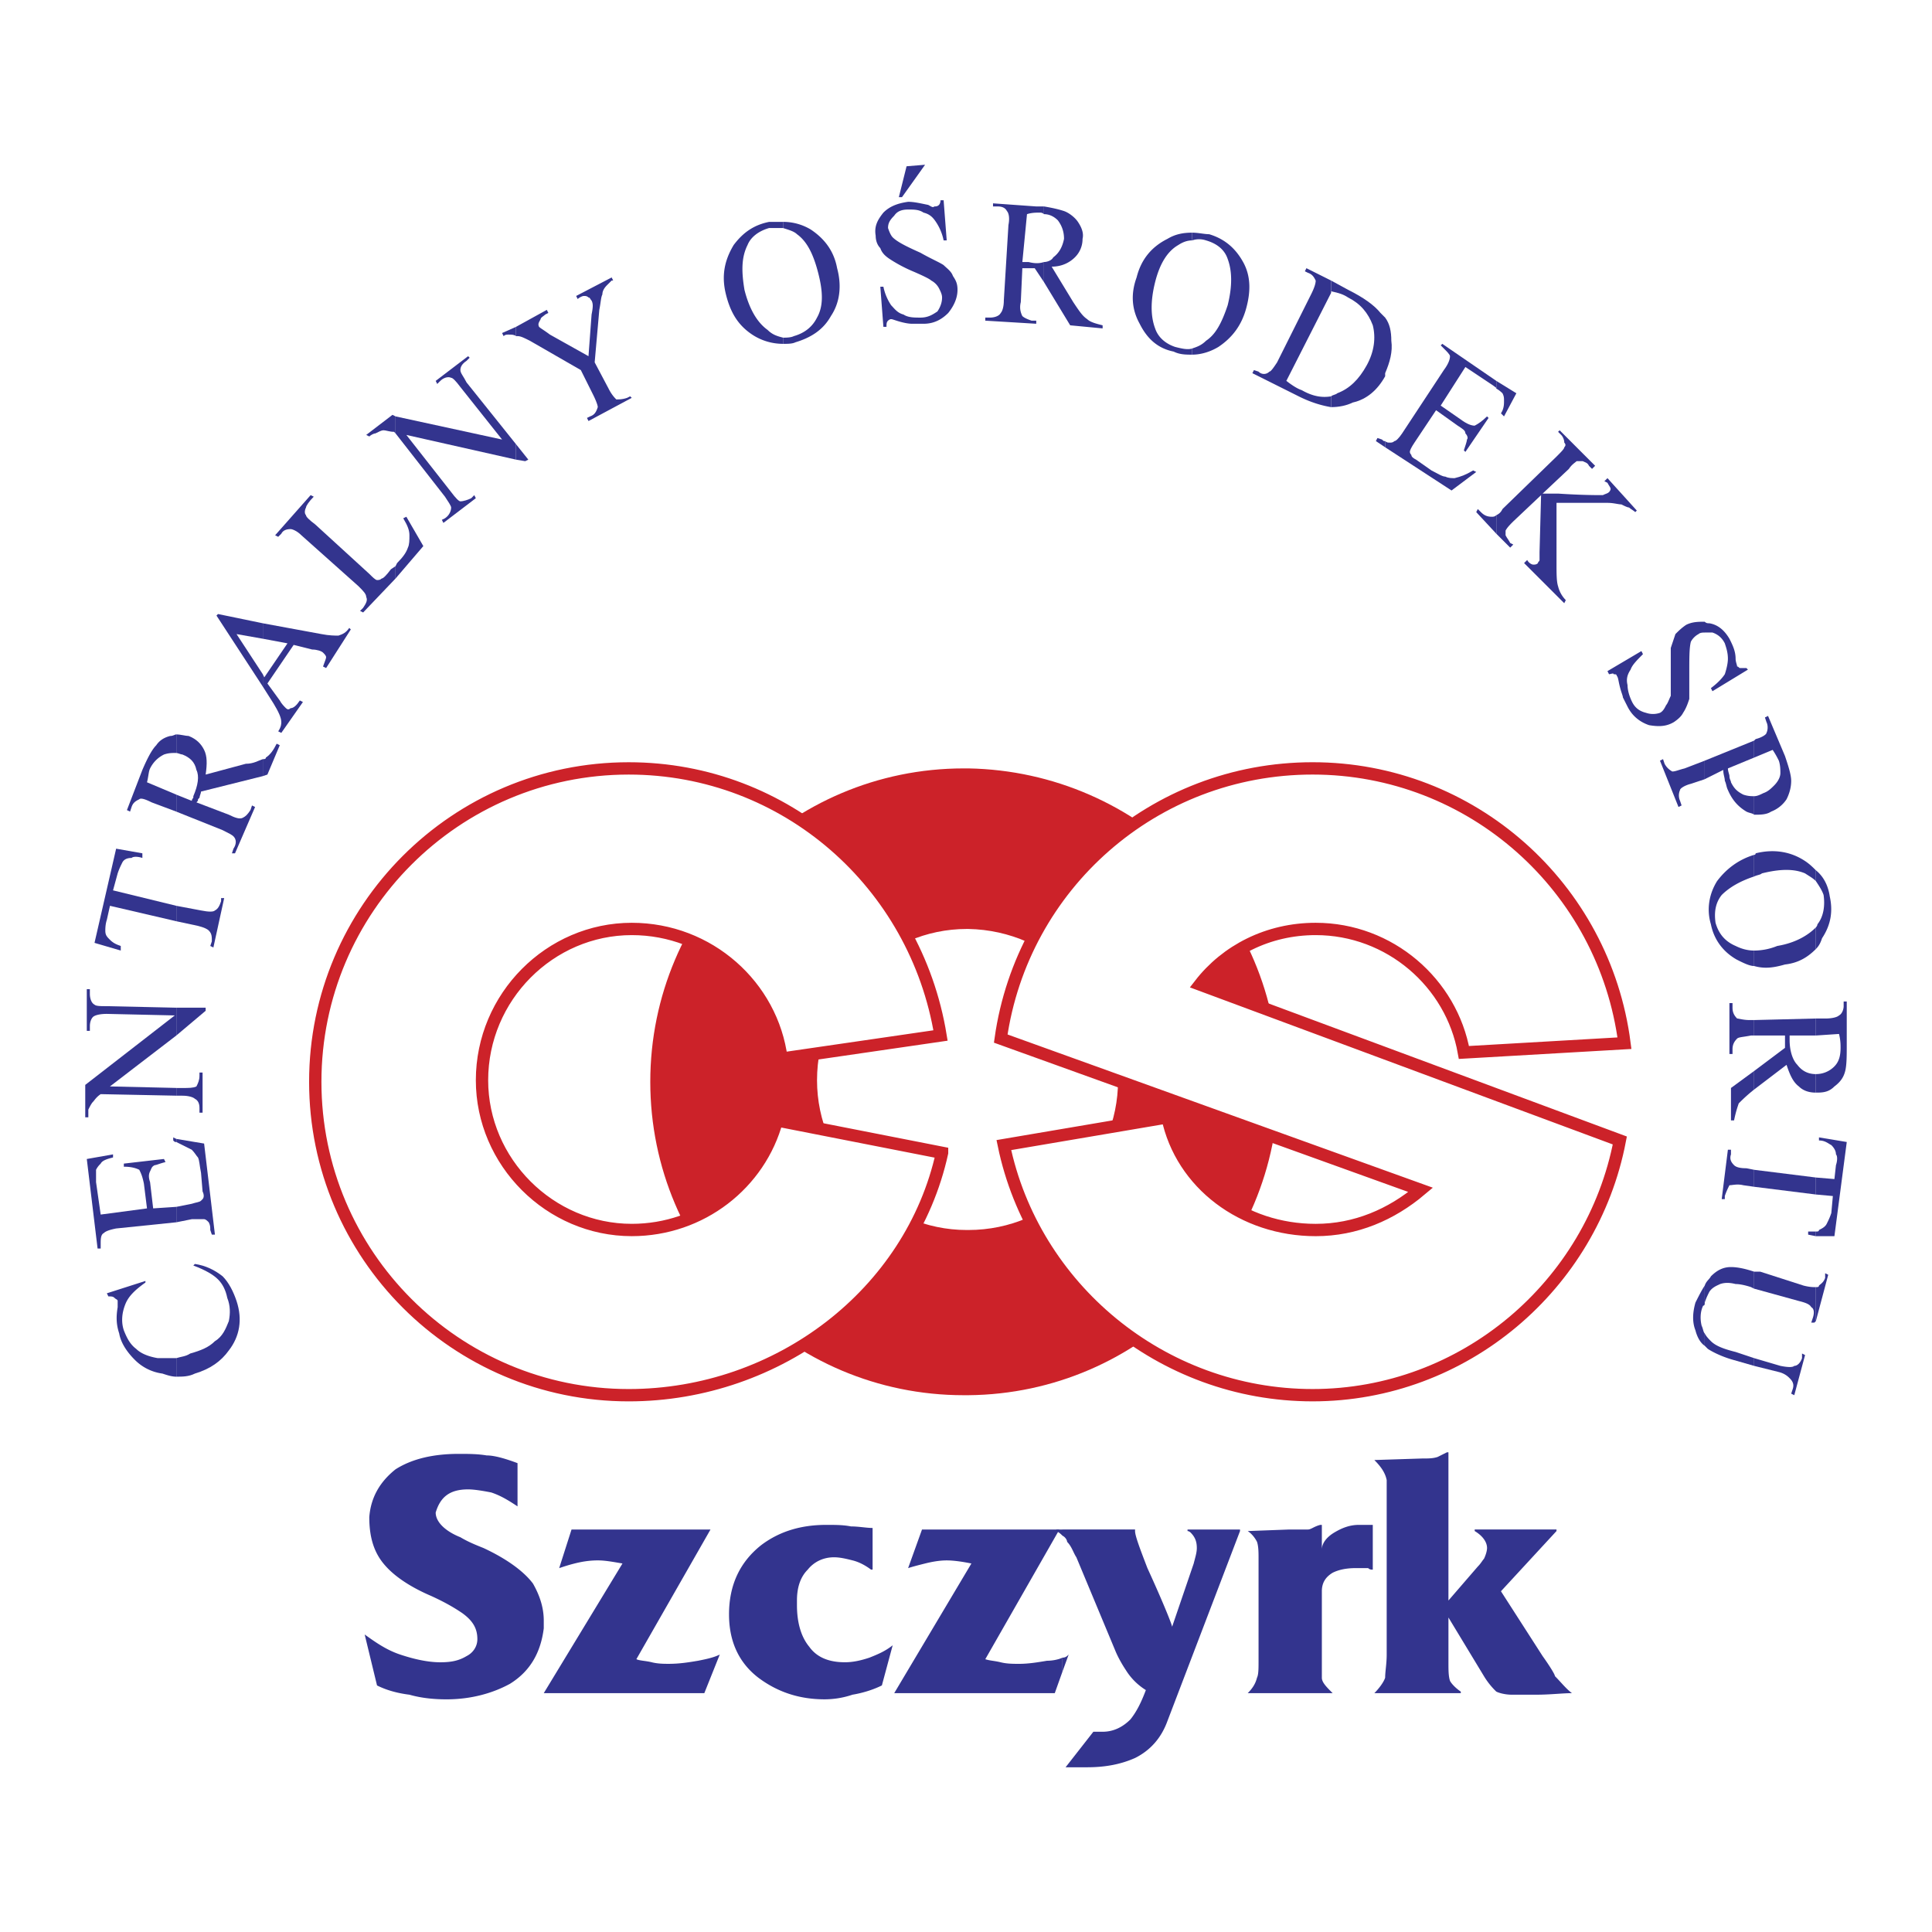
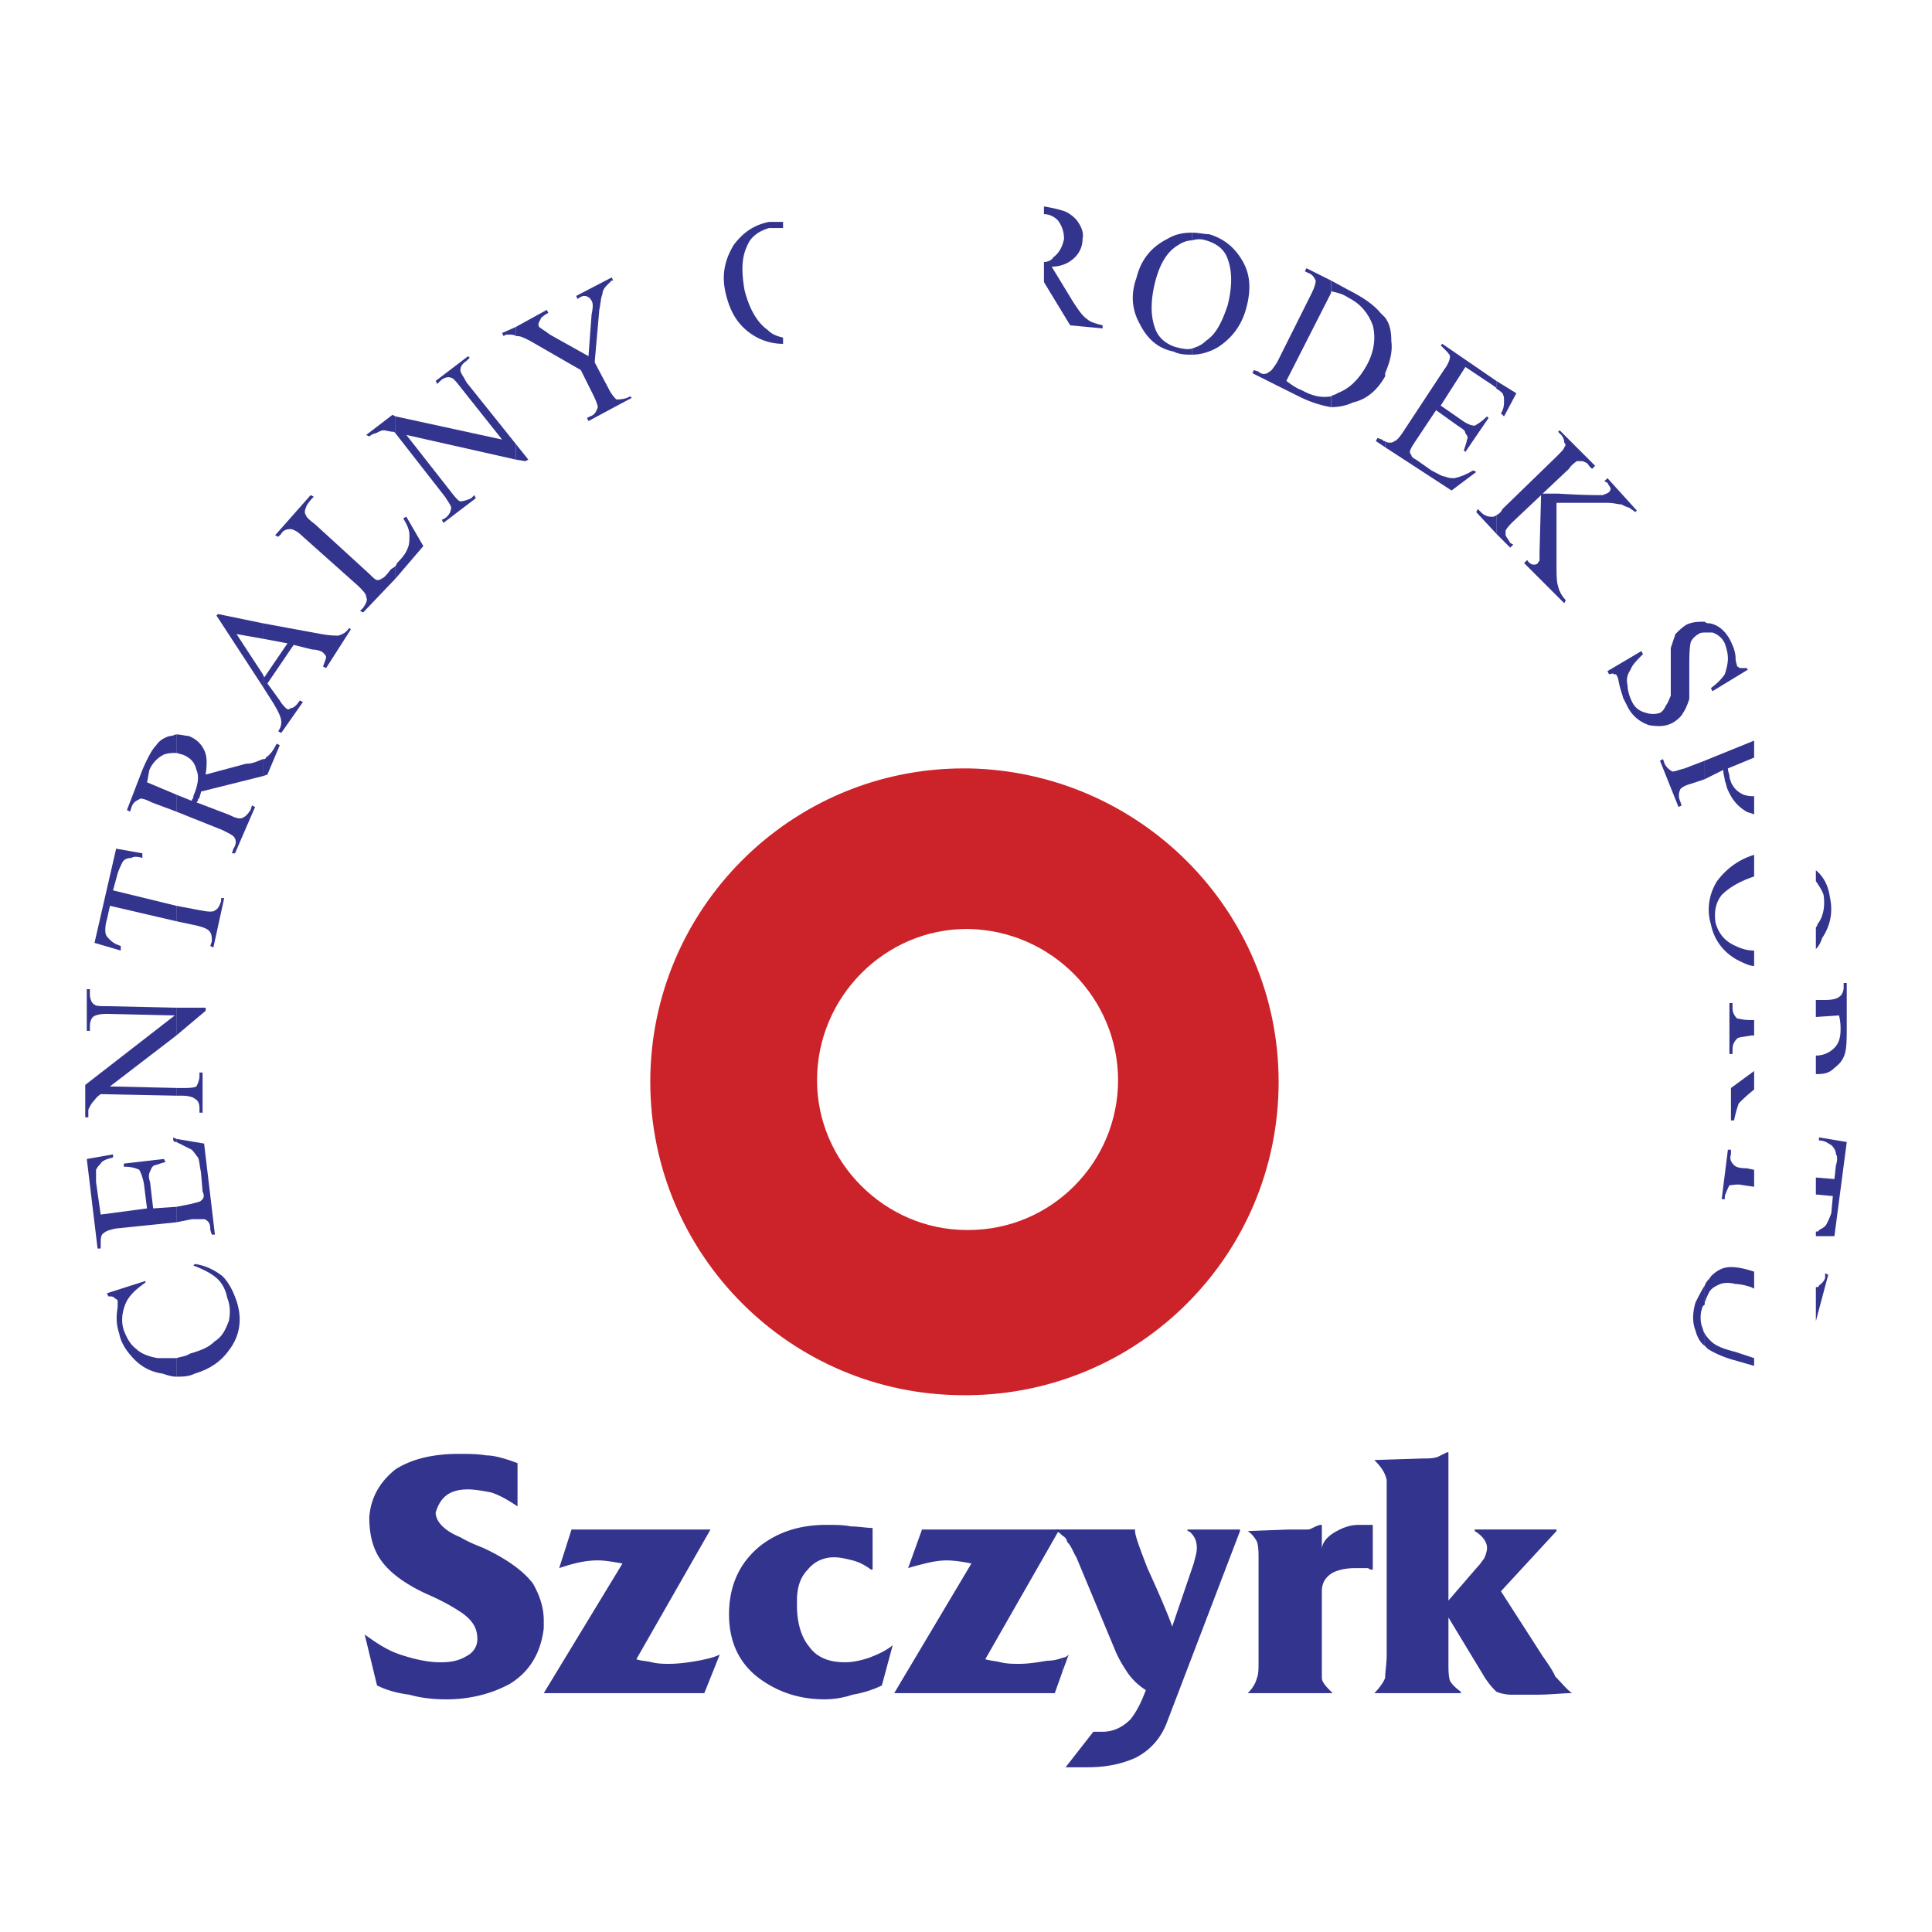
<svg xmlns="http://www.w3.org/2000/svg" width="2500" height="2500" viewBox="0 0 192.756 192.756">
  <g fill-rule="evenodd" clip-rule="evenodd">
-     <path fill="#fff" d="M0 0h192.756v192.756H0V0z" />
    <path d="M96.612 76.664h-.464c-17.251 0-31.269 14.016-31.269 31.268 0 17.251 14.017 31.268 31.269 31.268h.464c17.095-.155 30.957-14.017 30.957-31.268-.001-17.097-13.862-30.96-30.957-31.268zm0 46.054h-.154c-8.166 0-14.943-6.777-14.943-14.94 0-8.317 6.778-15.095 14.943-15.095h.154c8.314.155 14.937 6.932 14.937 15.095s-6.623 14.94-14.937 14.94z" fill="#cc2229" />
-     <path d="M93.991 115.017C90.91 129.034 77.664 139.2 62.723 139.2c-17.25 0-31.269-14.017-31.269-31.268s14.019-31.268 31.269-31.268c15.71 0 28.649 11.552 31.113 26.647l-15.865 2.309c-.924-7.238-7.236-12.938-14.94-12.938-8.164 0-14.941 6.777-14.941 15.095 0 8.163 6.777 14.94 14.941 14.94 6.931 0 12.785-4.621 14.481-10.935l16.479 3.235zM116.479 111.475l-16.326 2.771c2.928 14.171 15.713 24.953 30.805 24.953 15.096 0 27.879-10.937 30.652-25.414l-41.896-15.558c2.621-3.389 6.777-5.545 11.553-5.545 7.395 0 13.555 5.391 14.787 12.323l16.018-.925c-2.002-15.557-15.248-27.417-31.113-27.417S102 88.369 99.844 103.618l41.896 15.095c-2.928 2.464-6.471 4.005-10.475 4.005-7.24 0-13.4-4.621-14.786-11.243z" fill="#fff" stroke="#cc2229" stroke-width="1.23" stroke-miterlimit="2.613" />
-     <path d="M181.17 128.417v3.389l1.232-4.621-.307-.154v.463c-.154.463-.463.615-.617.77.001.153-.154.153-.308.153zM181.17 122.871v.463h1.85l1.232-9.396-2.773-.462v.309c.617 0 .924.307 1.232.461.309.308.463.616.463.925.154.153.154.615 0 1.078l-.154 1.386-1.85-.154v1.694l1.695.154-.154 1.694c-.152.462-.309.771-.461 1.078-.154.309-.463.463-.771.616 0 .154-.155.154-.309.154zM181.17 107.161v1.848h.154c.771 0 1.234-.153 1.695-.614.617-.463.924-.925 1.078-1.541s.154-1.54.154-2.772v-4.16h-.309v.463c0 .309-.154.771-.463.925-.152.153-.615.308-1.385.308h-.926v1.695l2.311-.155c.156.616.156 1.079.156 1.387 0 .771-.156 1.386-.617 1.849a2.55 2.55 0 0 1-1.848.767zM181.17 92.529v2.156c.309-.308.463-.616.617-1.079.924-1.386 1.078-2.771.771-4.158-.156-1.08-.617-2.002-1.389-2.619v1.078c.309.461.617.925.771 1.386.154 1.078 0 2.156-.617 2.927.001.155-.153.309-.153.309z" fill="#33348e" />
-     <path d="M181.17 87.908V86.83c-.307-.308-.615-.616-1.078-.924-1.385-.924-3.08-1.233-4.928-.771 0 0 0 .154-.154.154v2.157c.309-.155.615-.155.771-.308 1.848-.463 3.232-.463 4.311 0 .463.308.771.462 1.078.77zM181.17 94.685v-2.156c-.77.77-2.002 1.54-3.85 1.848a6.175 6.175 0 0 1-2.311.461v1.541c1.078.309 2.002.154 3.08-.152 1.388-.156 2.311-.772 3.081-1.542zM181.17 103.312v-1.695l-6.16.154v1.541h3.08v1.232l-3.08 2.311v1.849l3.234-2.465c.309.924.617 1.694 1.232 2.157.465.461 1.078.614 1.693.614v-1.848c-.77 0-1.383-.308-1.848-.924-.461-.462-.77-1.387-.77-2.465v-.154-.307h2.619zM181.17 119.175v-1.695l-6.16-.769v1.694l6.16.77zM181.17 123.334v-.463h-.77v.309l.77.154zM181.17 131.806v-3.389c-.307 0-.615 0-1.229-.154l-4.316-1.387h-.615v1.694l4.467 1.232c.615.153 1.078.309 1.232.616.309.154.309.617.154 1.078l-.154.462h.309l.152-.152zM175.01 135.502v.771l2.465.616c.615.153.924.462 1.078.616.309.309.461.616.309 1.078l-.154.461.307.155 1.078-4.005-.305-.154v.462c-.156.463-.465.771-.773.771-.152.154-.615.154-1.385 0l-2.62-.771zM175.01 79.436v1.848c.615 0 1.232 0 1.693-.309a3.225 3.225 0 0 0 1.541-1.231c.309-.616.463-1.232.463-1.849s-.309-1.54-.617-2.464l-1.693-4.004-.309.154.154.462c.154.308.154.77 0 1.078 0 .155-.461.463-1.078.616l-.154.154v1.694l1.85-.769c.307.462.461.769.615 1.077.154.463.154.925.154 1.233 0 .461-.309.924-.617 1.233-.309.308-.615.615-1.078.77-.309.152-.616.307-.924.307z" fill="#33348e" />
+     <path d="M181.17 128.417v3.389l1.232-4.621-.307-.154v.463c-.154.463-.463.615-.617.77.001.153-.154.153-.308.153zM181.17 122.871v.463h1.85l1.232-9.396-2.773-.462v.309c.617 0 .924.307 1.232.461.309.308.463.616.463.925.154.153.154.615 0 1.078l-.154 1.386-1.85-.154v1.694l1.695.154-.154 1.694c-.152.462-.309.771-.461 1.078-.154.309-.463.463-.771.616 0 .154-.155.154-.309.154zM181.17 107.161h.154c.771 0 1.234-.153 1.695-.614.617-.463.924-.925 1.078-1.541s.154-1.54.154-2.772v-4.16h-.309v.463c0 .309-.154.771-.463.925-.152.153-.615.308-1.385.308h-.926v1.695l2.311-.155c.156.616.156 1.079.156 1.387 0 .771-.156 1.386-.617 1.849a2.55 2.55 0 0 1-1.848.767zM181.17 92.529v2.156c.309-.308.463-.616.617-1.079.924-1.386 1.078-2.771.771-4.158-.156-1.08-.617-2.002-1.389-2.619v1.078c.309.461.617.925.771 1.386.154 1.078 0 2.156-.617 2.927.001.155-.153.309-.153.309z" fill="#33348e" />
    <path d="M175.01 75.584V73.89l-4.928 2.002v1.849l1.848-.924c0 .462.154.77.154 1.078.152.309.152.616.309.925.461 1.078 1.08 1.694 1.848 2.155.307.155.615.155.77.309v-1.848c-.309 0-.617 0-1.078-.155-.617-.308-.924-.615-1.232-1.231 0-.154-.154-.308-.154-.616 0-.154-.152-.461-.152-.77l2.615-1.08zM175.01 87.446v-2.157c-1.537.463-2.773 1.386-3.697 2.619-.77 1.233-1.078 2.772-.615 4.313.307 1.54 1.232 2.772 2.617 3.542.617.308 1.232.616 1.695.616v-1.541c-.617 0-1.232-.153-1.848-.461-1.078-.462-1.695-1.233-2.002-2.311-.156-1.078 0-2.003.615-2.772.77-.77 1.848-1.386 3.235-1.848zM175.01 103.312v-1.541h-.463c-.615 0-1.074-.154-1.232-.154-.307-.308-.461-.616-.461-1.079v-.461h-.309v5.083h.309v-.462c0-.462.154-.771.461-1.079.158-.153.617-.153 1.387-.307h.308zM175.01 108.702v-1.849l-2.311 1.694v3.235h.309c.154-.771.307-1.233.465-1.694a16.32 16.32 0 0 1 1.537-1.386zM175.01 118.405v-1.694l-.77-.154c-.768 0-1.078-.154-1.232-.308-.309-.309-.463-.616-.309-1.078v-.463h-.307l-.617 4.93h.309v-.309c.152-.461.309-.77.461-1.078.309 0 .77-.154 1.387 0l1.078.154zM175.01 128.57v-1.694c-.924-.309-1.695-.461-2.311-.461-.77 0-1.387.308-2.002.924-.154.309-.463.462-.615.924v1.693c.152-.461.307-.769.461-1.077.309-.462.77-.616 1.078-.771.463-.152.924-.152 1.541 0 .461 0 1.078.154 1.539.309l.309.153zM175.01 136.272v-.771l-1.848-.616c-1.232-.308-2.002-.615-2.465-1.078-.154-.154-.463-.462-.615-.77v1.232c.152.154.307.308.307.308.463.308 1.387.77 2.465 1.078l2.156.617zM170.082 62.03v1.078h.77c.461.154.924.463 1.232 1.079.152.462.309.923.309 1.541 0 .462-.156 1.079-.309 1.54-.309.462-.771.925-1.387 1.386l.154.308 3.541-2.156-.152-.155h-.617c-.15 0-.15-.153-.309-.153 0-.154-.152-.462-.152-.771 0-.771-.309-1.386-.617-2.003-.461-.77-1.078-1.386-2.002-1.54-.154.001-.309.001-.461-.154zM170.082 63.108V62.03c-.617 0-1.234 0-1.85.309-.461.308-.77.616-1.076.924-.152.462-.311.924-.463 1.387v4.774c-.156.309-.309.771-.463.925-.154.308-.309.616-.615.77a2.146 2.146 0 0 1-1.389 0c-.615-.154-1.078-.462-1.385-1.078-.309-.616-.461-1.232-.461-1.694-.156-.617 0-1.079.307-1.54.154-.462.617-.925 1.232-1.541l-.154-.309-3.389 2.002.156.308c.154 0 .461-.154.461 0 .152 0 .307 0 .307.154.154.154.154.463.309 1.079.154.615.307.923.307 1.079.154.308.309.616.465.923.461.925 1.23 1.541 2.154 1.849.924.153 1.695.153 2.469-.308.459-.309.768-.616.92-.925.309-.462.463-.923.617-1.386v-2.619c0-1.54 0-2.464.154-3.08.152-.309.461-.617.77-.771.154-.154.461-.154.617-.154z" fill="#33348e" />
    <path d="M170.082 77.742v-1.849l-2.004.771c-.615.153-.922.308-1.232.308a1.858 1.858 0 0 1-.77-.771l-.154-.462-.307.153 1.848 4.622.309-.154-.154-.463a1.315 1.315 0 0 1 0-1.078c0-.154.461-.462 1.078-.616l1.386-.461zM170.082 129.956v-1.693c-.309.463-.617 1.079-.926 1.693-.309 1.08-.309 2.003 0 2.774.154.615.463 1.231.926 1.54v-1.232c-.156-.154-.156-.463-.309-.771-.154-.616-.154-1.386.152-2.003.157.001.157-.153.157-.308zM149.287 51.402v1.848l1.385 1.386.309-.307-.309-.155c-.152-.308-.307-.462-.461-.77v-.462c.154-.307.461-.615.77-.924l2.773-2.618-.154 5.7v.77c0 .155-.154.155-.154.308-.154.153-.307.153-.463.153-.152 0-.461-.153-.615-.461l-.309.308 4.006 4.004.154-.308a2.987 2.987 0 0 1-.771-1.386c-.154-.463-.154-1.232-.154-2.311V50.17h5.084c.617 0 1.078.155 1.387.155.307.153.617.308.77.308.154.153.463.308.615.461l.156-.154-2.928-3.235-.309.308.309.154c.156.308.311.463.311.616 0 .154-.154.308-.154.308-.156.154-.311.154-.617.308-.617 0-2.158 0-4.469-.154h-1.539l2.619-2.465c.307-.462.615-.617.77-.77h.615c.309.153.463.153.617.462l.307.308.309-.308-3.541-3.543-.156.154.309.308c.154.155.309.461.309.77.154.155.154.308 0 .463 0 .154-.309.462-.771.925l-5.391 5.236c-.156.31-.31.463-.619.617zM149.287 38.002v.77c.309.155.615.463.615.463.154.308.154.462.154.77s0 .77-.307 1.232l.307.309 1.232-2.311-2.001-1.233z" fill="#33348e" />
    <path d="M149.287 38.771v-.77l-5.391-3.697-.154.154.309.309c.307.308.615.615.615.77 0 .308-.154.77-.615 1.386l-4.16 6.315c-.309.462-.615.77-.77.77-.154.153-.309.153-.461.153-.156 0-.309 0-.463-.153v.616l6.623 4.313 2.465-1.849-.309-.153c-.771.461-1.232.616-1.848.77-.309 0-.617 0-.926-.153-.307 0-.77-.309-1.385-.616l-1.539-1.08c-.311-.153-.465-.307-.465-.461-.152-.153-.152-.308-.152-.308 0-.154.152-.462.461-.925l2.156-3.234 2.158 1.54c.461.308.768.462.768.771.156.154.309.462.156.615 0 .155-.156.616-.309 1.079l.152.154 2.312-3.389-.154-.153c-.461.461-.924.77-1.232.923-.309 0-.77-.153-1.387-.615l-2.002-1.388 2.463-3.85 2.773 1.849c.157.154.311.154.311.307zM149.287 53.25v-1.848c-.154.154-.309.154-.463.154-.461 0-.77-.154-1.074-.461l-.311-.308-.154.308 2.002 2.155zM138.197 31.688v5.545c.463-1.078.77-2.156.615-3.235 0-.924-.152-1.696-.615-2.31zM138.197 37.54v-5.853l-.463-.463c-.615-.77-1.693-1.543-3.234-2.31l-1.695-.924v1.229-.153c.771.153 1.232.308 1.695.615 1.232.618 2.002 1.543 2.465 2.775.309 1.231.154 2.619-.615 4.005-.771 1.386-1.695 2.309-2.928 2.772-.154.154-.461.154-.617.308v1.078c.771 0 1.541-.155 2.16-.461 1.385-.307 2.461-1.232 3.232-2.618z" fill="#33348e" />
    <path d="M138.197 44.625v-.616c-.154 0-.154 0-.309-.155l-.463-.153-.152.308.924.616zM132.805 29.22v-1.229l-2.463-1.233-.154.308.309.154c.461.154.615.463.77.771 0 .308-.154.77-.463 1.384l-3.389 6.779c-.307.462-.615.923-.77.923a.744.744 0 0 1-1.078 0l-.461-.153-.156.308 4.623 2.311c1.23.617 2.311.923 3.232 1.078v-1.078c-.922.154-1.848 0-2.926-.616-.463-.155-.924-.461-1.541-.924l4.467-8.783zM118.943 34.768v.615c.924 0 1.848-.307 2.617-.77 1.387-.925 2.312-2.156 2.773-3.851.463-1.696.463-3.235-.309-4.621-.77-1.386-1.846-2.311-3.389-2.774-.461 0-1.078-.154-1.693-.154v.772a2.134 2.134 0 0 1 1.385 0c1.08.309 1.852.923 2.158 1.849.461 1.232.461 2.771 0 4.621-.617 1.848-1.232 2.927-2.158 3.542-.46.462-.921.616-1.384.771z" fill="#33348e" />
    <path d="M118.943 23.985v-.772c-.924 0-1.695.154-2.465.618-1.541.77-2.619 2.003-3.08 3.852-.617 1.692-.463 3.234.309 4.62.77 1.541 1.848 2.466 3.389 2.774.615.307 1.23.307 1.848.307v-.615c-.463.154-1.078 0-1.695-.155-.924-.308-1.693-.925-2.002-1.848-.463-1.232-.463-2.775 0-4.621.465-1.848 1.232-3.081 2.311-3.697.462-.308.922-.463 1.385-.463zM104.156 26.142v2.003l2.617 4.312 3.236.308v-.308c-.615-.155-1.232-.308-1.541-.616-.463-.308-.77-.77-1.387-1.694l-2.156-3.543c1.078 0 1.848-.462 2.311-.924a2.55 2.55 0 0 0 .77-1.849c.154-.618-.152-1.234-.461-1.694-.309-.462-.924-.925-1.387-1.079-.461-.153-1.078-.308-2.002-.461v.77c.615 0 1.078.308 1.387.616.461.614.615 1.23.615 1.848-.154.77-.461 1.386-1.078 1.849-.154.308-.617.462-.924.462z" fill="#33348e" />
-     <path d="M104.156 21.367v-.77h-.77l-4.312-.309v.309h.463c.461 0 .77.153.924.461.152.153.307.616.152 1.386l-.461 7.545c0 .618-.154 1.081-.309 1.234-.154.308-.615.463-1.078.463h-.463v.307l5.084.308v-.308h-.461c-.463-.153-.771-.307-.926-.461-.154-.308-.309-.77-.154-1.386l.155-3.388h1.233l.924 1.387v-2.003c-.461.155-.924.155-1.539 0h-.309H102l.463-4.774c.463-.155.924-.155 1.232-.155.155-.001.307-.001.461.154zM78.125 33.688v.617c.462 0 .924 0 1.232-.154 1.541-.463 2.772-1.232 3.543-2.619.926-1.386 1.078-3.081.619-4.775-.311-1.694-1.235-2.927-2.621-3.853a5.34 5.34 0 0 0-2.773-.768v.614c.462.154 1.079.308 1.387.616 1.078.772 1.694 2.158 2.156 4.007.462 1.846.462 3.234-.154 4.313-.462.924-1.231 1.54-2.31 1.848-.308.154-.77.154-1.079.154zM94.145 19.98l.308 4.005h-.308a5.109 5.109 0 0 0-.77-1.848c-.308-.462-.616-.77-1.233-.925-.461-.307-.924-.307-1.54-.307-.613 0-1.079.153-1.387.615-.462.462-.615.771-.615 1.23.153.462.308.77.462.926.461.462 1.386.924 2.772 1.54 1.079.617 1.849.925 2.311 1.233.308.308.77.616.924 1.078.308.463.461.771.461 1.387 0 .767-.308 1.54-.924 2.31-.616.616-1.386 1.078-2.464 1.078h-1.078c-.155 0-.462 0-1.076-.153-.619-.155-.927-.308-1.081-.308s-.307.153-.307.153c-.155.155-.155.308-.155.617h-.308l-.308-4.006h.308c.155.769.463 1.385.771 1.849.308.308.616.77 1.234.925.46.308 1.076.308 1.692.308.77 0 1.233-.308 1.694-.616.308-.463.462-.925.462-1.39 0-.307-.154-.615-.308-.921a1.864 1.864 0 0 0-.771-.77c-.154-.155-.771-.463-1.848-.925a14.515 14.515 0 0 1-2.311-1.232c-.461-.309-.77-.617-.924-1.079-.308-.308-.461-.77-.461-1.234-.154-.924.153-1.538.77-2.309.616-.615 1.386-.923 2.465-1.077.616 0 1.232.154 2.002.308.309.154.463.308.616.154.155 0 .308 0 .463-.154 0 0 .153-.154.153-.462h.309zM92.296 16.436l-2.307 3.237h-.311l.77-3.083 1.848-.154z" fill="#33348e" />
    <path d="M78.125 22.751v-.614h-1.386c-1.54.308-2.618 1.076-3.542 2.31-.924 1.541-1.232 3.081-.77 4.927.461 1.85 1.232 3.083 2.618 4.007a5.565 5.565 0 0 0 3.081.923v-.617c-.613-.153-1.078-.307-1.541-.77-1.078-.77-1.848-2.156-2.31-4.004-.308-1.849-.308-3.235.308-4.467.309-.77 1.078-1.389 2.157-1.696l1.385.001zM51.481 44.317v1.54l.921.155.308-.155-1.229-1.54zM51.481 32.611v.924h.153c.306 0 .614.153 1.23.461l5.085 2.927 1.229 2.465c.308.616.462 1.077.462 1.232-.154.461-.308.77-.771.925l-.307.153.153.308 4.313-2.311-.155-.154-.308.154c-.462.155-.77.155-1.078.155-.153-.155-.461-.462-.77-1.08l-1.386-2.618.461-5.237c.155-.771.155-1.235.308-1.542 0-.308.154-.614.462-.922l.463-.461h.153l-.153-.308-3.543 1.846.155.308c.153-.154.464-.308.618-.308.151 0 .306 0 .459.153.154 0 .154.154.308.309.154.31.154.618 0 1.389l-.308 4.158-3.85-2.156c-.616-.463-.924-.617-1.079-.771-.154-.309 0-.462.155-.771 0-.153.308-.308.461-.461l.308-.155-.153-.308-3.075 1.696z" fill="#33348e" />
    <path d="M51.481 33.535v-.924l-1.389.616.153.308c.154-.153.309-.153.462-.153.309 0 .617 0 .774.153zM51.481 45.857v-1.54l-4.932-6.161c-.308-.617-.616-.925-.616-1.233s.155-.616.616-.924l.309-.309-.154-.153-3.234 2.464.153.308.308-.308c.308-.308.77-.462 1.081-.308.154 0 .461.308.921.924l4.16 5.236-10.629-2.309v1.694l4.929 6.314c.308.463.619.925.619 1.08 0 .308-.157.769-.619 1.077l-.308.154.153.308 3.235-2.465-.153-.306-.309.308c-.308.154-.77.309-1.078.309-.153 0-.46-.309-.921-.924l-4.469-5.699 10.938 2.463zM39.464 56.485v1.233l2.772-3.235-1.694-2.927-.309.154c.463.771.616 1.232.616 1.694s0 .925-.153 1.232c-.154.463-.463.925-1.079 1.541l-.153.308z" fill="#33348e" />
    <path d="M39.464 43.239v-1.694l-.308-.155-2.618 2.002.308.155c.155-.155.463-.309.616-.309.308-.154.616-.309.771-.309.308 0 .618.154 1.079.154l.152.156zM39.464 57.718v-1.233l-.459.309c-.465.617-.773.924-.927.924-.154.154-.308.154-.461.154-.155 0-.463-.308-.771-.616l-5.391-4.929c-.616-.462-.924-.771-.924-.925-.155-.154-.155-.461 0-.769 0-.155.308-.617.771-1.08l-.31-.153-3.542 4.004.308.154.308-.309c.154-.308.462-.461.924-.461.154 0 .617.153 1.079.616l5.699 5.083c.462.462.771.77.771 1.078.154.308 0 .616-.309 1.078l-.307.308.307.155 3.234-3.388zM26.22 75.739v1.694l.459-.154 1.233-2.926-.308-.155c-.309.617-.617 1.08-1.079 1.386.001.155-.153.155-.305.155zM26.22 67.268V68.5l1.075 1.694c.462.77.771 1.386.771 1.848 0 .153 0 .461-.308.924l.308.154 2.157-3.081-.308-.153c-.308.462-.616.77-.925.77-.153.154-.308.154-.461 0-.155-.154-.462-.461-.616-.77l-1.233-1.694 2.619-3.851 1.848.462c.463 0 .925.153 1.082.307.153.155.308.309.308.463s-.155.462-.308.925l.308.153 2.462-3.85-.155-.155c-.308.462-.615.616-1.078.77-.309 0-.924 0-1.694-.153l-5.851-1.078v1.54l2.461.462-2.31 3.389-.152-.308z" fill="#33348e" />
    <path fill="#33348e" d="M26.22 63.725v-1.54l-4.469-.924-.154.153L26.22 68.5v-1.232l-2.621-4.005 2.621.462zM26.22 77.434V75.74c-.462.153-.927.462-1.696.462l-4.006 1.078c.154-1.078.154-1.848-.154-2.464-.307-.617-.768-1.079-1.54-1.387-.308 0-.77-.153-1.232-.153v1.848c.155 0 .462.155.616.155.771.307 1.235.77 1.389 1.54.306.616.155 1.541-.31 2.619v.153s-.153.155-.153.309l-1.541-.617v1.694l4.621 1.849c.617.308.925.462 1.079.616.308.309.308.77 0 1.231l-.154.462h.308l2.002-4.62-.307-.154-.155.461c-.308.462-.461.616-.77.771-.309.154-.77 0-1.386-.309l-3.233-1.231c.155-.155.155-.155.155-.309l.15-.155c0-.153.155-.461.155-.616l6.162-1.539zM17.592 135.502v1.849c.616 0 1.232 0 1.851-.309 1.538-.461 2.616-1.231 3.387-2.309 1.077-1.388 1.386-3.082.77-4.931-.308-.924-.77-1.847-1.387-2.464-.77-.616-1.694-1.078-2.77-1.232l-.156.154c1.232.462 2.002.924 2.465 1.387.461.461.77 1.078.923 1.848.309.77.309 1.541.155 2.311-.309.77-.617 1.54-1.387 2.002-.616.617-1.386.926-2.465 1.232-.462.308-.924.308-1.386.462zM17.592 120.407v1.541l1.541-.309h1.231c.154 0 .309.154.463.309.153.309.153.462.153.77l.155.462h.308l-1.079-9.088-2.772-.462v.309l1.541.77c.31.309.463.616.619.771.15.307.15.77.305 1.539l.154 1.85c.153.307.153.614 0 .77l-.154.153c-.155.154-.46.154-.924.309l-1.541.306zM17.592 108.548v.77h.616c.616 0 1.079.154 1.235.309.309.154.459.463.459.924v.462h.309v-4.004h-.309v.307c0 .463-.15.772-.306 1.08-.31.153-.772.153-1.389.153h-.615v-.001zM17.592 100.537v2.775l2.926-2.466v-.309h-2.926zM17.592 90.372v1.541l2.16.462c.612.155.921.308 1.076.463.308.307.308.615.308 1.078l-.155.462.308.155 1.078-4.93h-.308v.308c-.154.462-.308.77-.616.925-.154.153-.616.153-1.386 0l-2.465-.464z" />
    <path d="M17.592 75.123v-1.848c-.154 0-.308.153-.616.153-.616.155-1.079.462-1.386.925-.462.462-.924 1.386-1.386 2.464l-1.54 4.005.311.153.153-.461c.154-.462.459-.617.768-.771.154-.155.616 0 1.232.309l2.465.923v-1.694l-2.926-1.231c.154-.616.154-1.078.308-1.386.308-.617.77-1.08 1.386-1.386.461-.155.769-.155 1.231-.155zM17.592 91.913v-1.541l-6.315-1.54.462-1.694c.154-.463.309-.771.462-1.078.155-.308.462-.463.927-.463.154-.153.614-.153 1.076 0v-.462l-2.618-.462-2.157 9.397 2.619.769v-.461c-.462-.153-.771-.308-1.079-.616-.308-.309-.462-.462-.462-.923 0-.155 0-.617.155-1.08l.308-1.386 6.622 1.54zM17.592 103.312v-2.774l-6.931-.153c-.617 0-1.079 0-1.233-.154-.308-.153-.462-.615-.462-1.078v-.462h-.307v4.159h.308v-.462c0-.463.154-.771.309-.925.153-.153.615-.308 1.386-.308l6.777.154-8.934 6.931v3.235h.308v-.771c.154-.308.308-.615.463-.771.153-.153.308-.462.77-.77l7.547.153v-.77l-6.623-.153 6.622-5.081zM17.592 113.938v-.309l-.308-.153v.309c.154.153.154.153.308.153zM17.592 121.948v-1.541l-2.311.154-.308-2.618c-.154-.463-.154-.771 0-1.078.153-.309.153-.463.462-.616.153 0 .461-.155 1.077-.309l-.153-.308-4.004.461v.309c.772 0 1.231.154 1.54.309.154.308.308.616.463 1.386l.308 2.465-4.621.615-.462-3.233v-1.232c.153-.309.308-.462.462-.617.154-.308.617-.461 1.232-.614v-.309l-2.618.462 1.077 8.934h.309v-.462c0-.463 0-.925.309-1.079.153-.154.461-.308 1.232-.461l6.006-.618zM17.592 137.351v-1.849h-1.848c-.924-.154-1.694-.462-2.157-.924-.613-.462-.924-1.078-1.231-1.848-.308-.925-.155-1.849.153-2.619.308-.77.926-1.386 2.002-2.155v-.155l-3.85 1.232.153.309c.308 0 .462 0 .616.153.155.154.309.154.309.308v.616c-.153.925-.153 1.694.154 2.619.155.924.771 1.848 1.542 2.618a4.76 4.76 0 0 0 2.771 1.386c.462.154.924.309 1.386.309zM106.004 165.384v1.386l.617-1.694c-.154.153-.309.308-.617.308z" fill="#33348e" />
    <path d="M106.004 152.599v.617c.309.154.463.463.463.616.463.461.615 1.078.924 1.541l3.852 9.241c.307.77.77 1.541 1.078 2.002a6.18 6.18 0 0 0 2.002 2.003c-.463 1.232-.924 2.156-1.541 2.927-.77.77-1.693 1.231-2.771 1.231h-.926l-2.771 3.544h2.156c1.85 0 3.389-.31 4.775-.925 1.539-.771 2.621-2.003 3.234-3.697l7.238-18.945v-.155h-5.236v.155c.154 0 .309.153.309.153.461.463.617.925.617 1.541 0 .462-.156.925-.309 1.539l-2.156 6.316c0-.154-.771-2.156-2.465-5.854-.77-2.002-1.232-3.234-1.232-3.696v-.155h-7.241v.001zM125.566 165.692v-10.166c0-.616 0-1.233-.154-1.694-.154-.309-.463-.771-.924-1.078l4.16-.155h1.847c.307 0 .615-.307 1.23-.461h.156v2.464c0-.615.461-1.231 1.23-1.694.771-.461 1.541-.77 2.465-.77h1.387v4.466c-.154 0-.309 0-.463-.153h-1.232c-.924 0-1.693.153-2.309.463-.771.462-1.078 1.077-1.078 1.848v8.626c0 .462.461.924 1.078 1.54h-8.473c.461-.463.77-.924.924-1.54.156-.31.156-.925.156-1.696zM144.512 161.379v4.468c0 .77 0 1.386.154 1.848.154.309.615.77 1.078 1.078v.154h-8.625c.461-.463.924-1.078 1.078-1.54 0-.617.154-1.387.154-2.312v-15.557-1.848c-.154-.77-.617-1.387-1.232-2.003l4.773-.153c.617 0 1.078 0 1.541-.154.309-.153.617-.309.924-.462h.154v14.786l2.928-3.389c.311-.309.463-.615.615-.77.154-.309.309-.771.309-1.078 0-.616-.461-1.232-1.232-1.694v-.155h8.162v.155l-5.543 6.007 4.158 6.469c.77 1.079 1.23 1.849 1.23 2.003.617.616 1.08 1.231 1.695 1.694-.924 0-2.156.154-3.543.154h-2.463c-.617 0-1.232-.154-1.541-.309a7.496 7.496 0 0 1-1.232-1.54l-3.542-5.852zM37.616 168.157l-1.232-5.083c1.078.77 2.156 1.54 3.542 2.001 1.386.463 2.773.771 4.004.771 1.081 0 1.849-.154 2.619-.617.617-.308 1.078-.924 1.078-1.693 0-1.078-.461-1.85-1.54-2.619-.463-.308-1.387-.925-3.082-1.694-2.156-.925-3.696-2.002-4.62-3.08-1.078-1.232-1.541-2.772-1.541-4.775.155-2.002 1.078-3.543 2.619-4.774 1.694-1.078 3.851-1.541 6.316-1.541.924 0 1.848 0 2.772.155.77 0 1.848.308 3.083.77v4.313c-.927-.617-1.697-1.08-2.621-1.387-.77-.154-1.694-.308-2.31-.308-1.849 0-2.773.77-3.234 2.31 0 .924.924 1.849 2.464 2.465.771.462 1.541.77 2.311 1.078 2.311 1.078 4.005 2.311 4.93 3.542.615 1.079 1.078 2.311 1.078 3.696v.771c-.308 2.464-1.387 4.312-3.389 5.545-1.694.924-3.852 1.541-6.316 1.541-1.386 0-2.619-.155-3.697-.463-1.232-.154-2.31-.462-3.234-.924zM106.004 153.216v-.617h-.615v.155c.308.153.463.308.615.462z" fill="#33348e" />
    <path d="M106.004 166.77v-1.386c-.307.154-.924.309-1.541.309-.922.154-1.846.308-2.771.308-.615 0-1.23 0-1.848-.153-.615-.154-1.078-.154-1.541-.309l7.395-12.939H91.989l-1.387 3.852c.462-.154 1.079-.308 1.694-.463.617-.153 1.387-.307 2.157-.307s1.694.153 2.464.307l-7.702 12.939h16.019l.77-2.158zM54.251 168.927l7.854-12.939c-.924-.153-1.694-.307-2.464-.307-.924 0-1.692.153-2.311.307-.616.155-1.078.309-1.54.463l1.232-3.852h13.865l-7.396 12.939c.308.154.927.154 1.541.309.616.153 1.233.153 1.696.153 1.077 0 2.002-.153 2.926-.308.771-.154 1.54-.309 2.157-.617l-1.541 3.852H54.251zM72.735 161.071c0-2.927 1.079-5.237 3.234-6.932 1.849-1.386 4.005-2.002 6.469-2.002.924 0 1.694 0 2.464.154.771 0 1.541.154 2.157.154v4.157h-.154c-.616-.461-1.232-.77-1.849-.923-.616-.154-1.23-.308-1.848-.308-1.078 0-2.002.461-2.618 1.23-.771.771-1.078 1.849-1.078 3.081v.463c0 1.848.462 3.233 1.232 4.158.77 1.078 2.002 1.541 3.543 1.541.769 0 1.539-.154 2.464-.463.77-.309 1.541-.615 2.311-1.231l-1.078 4.005c-.925.462-2.002.77-2.927.924a8.722 8.722 0 0 1-2.772.463c-2.619 0-4.772-.771-6.624-2.157-2.002-1.538-2.926-3.696-2.926-6.314z" fill="#33348e" />
  </g>
</svg>